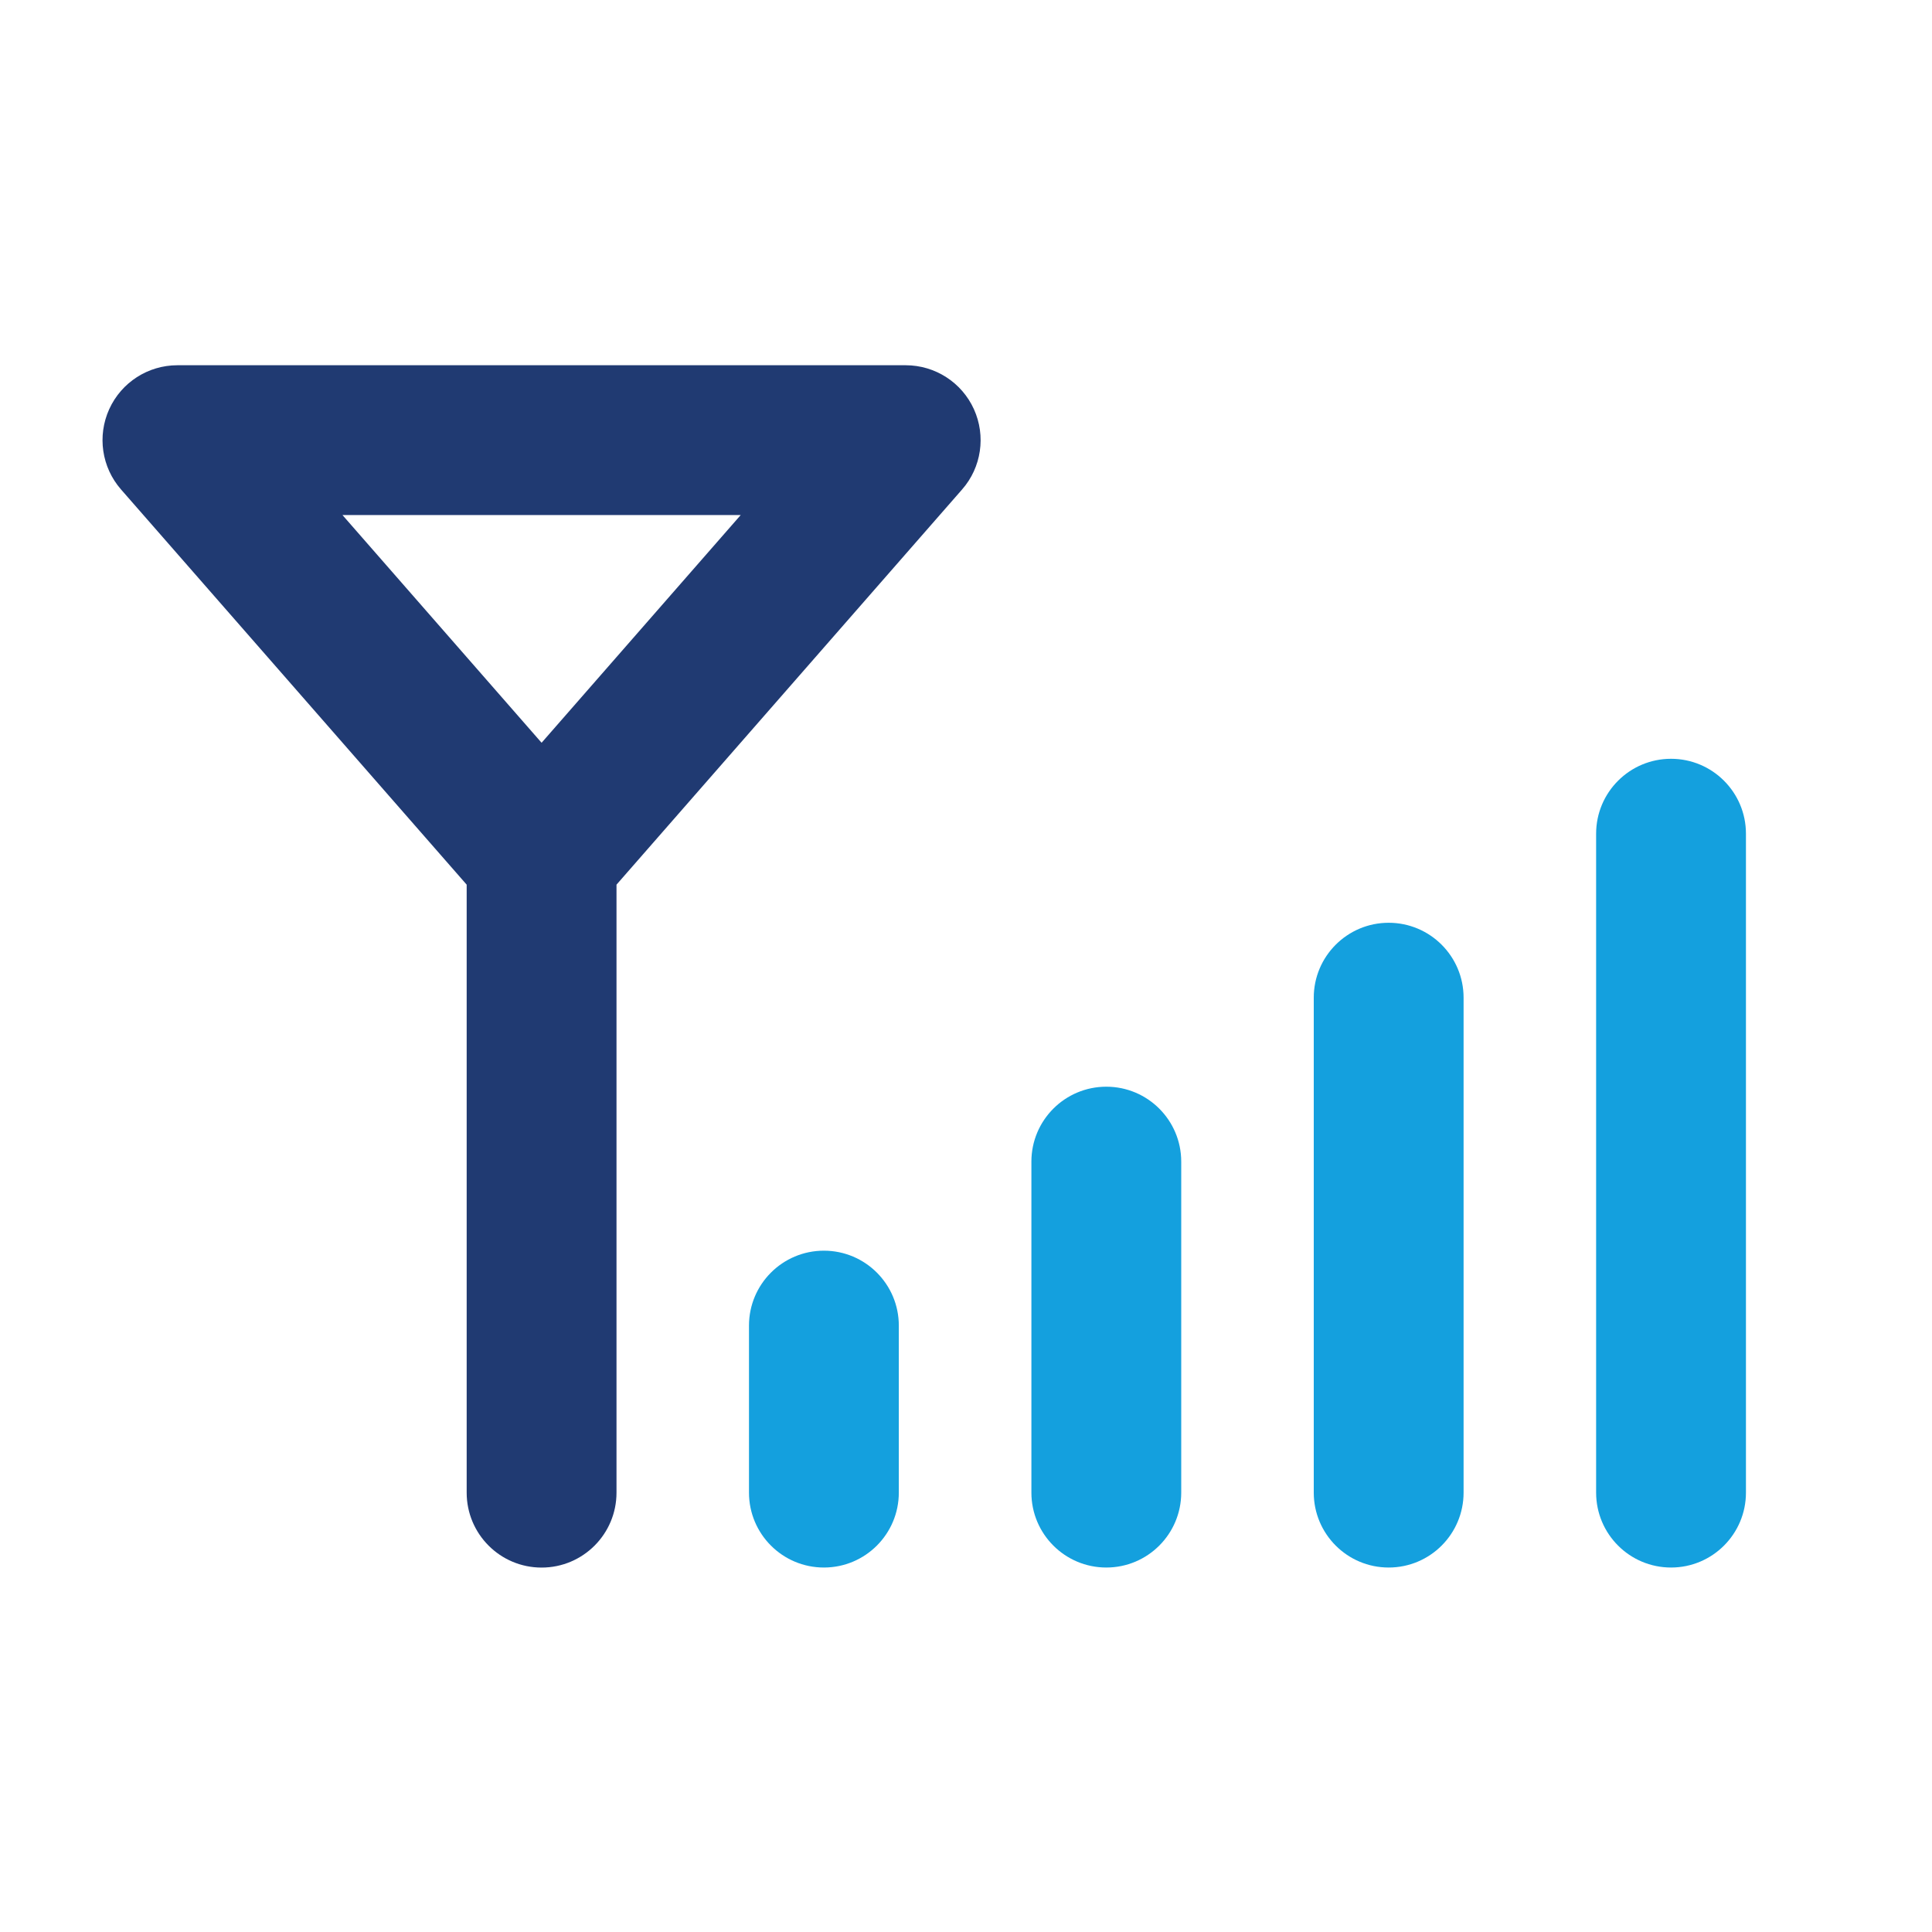
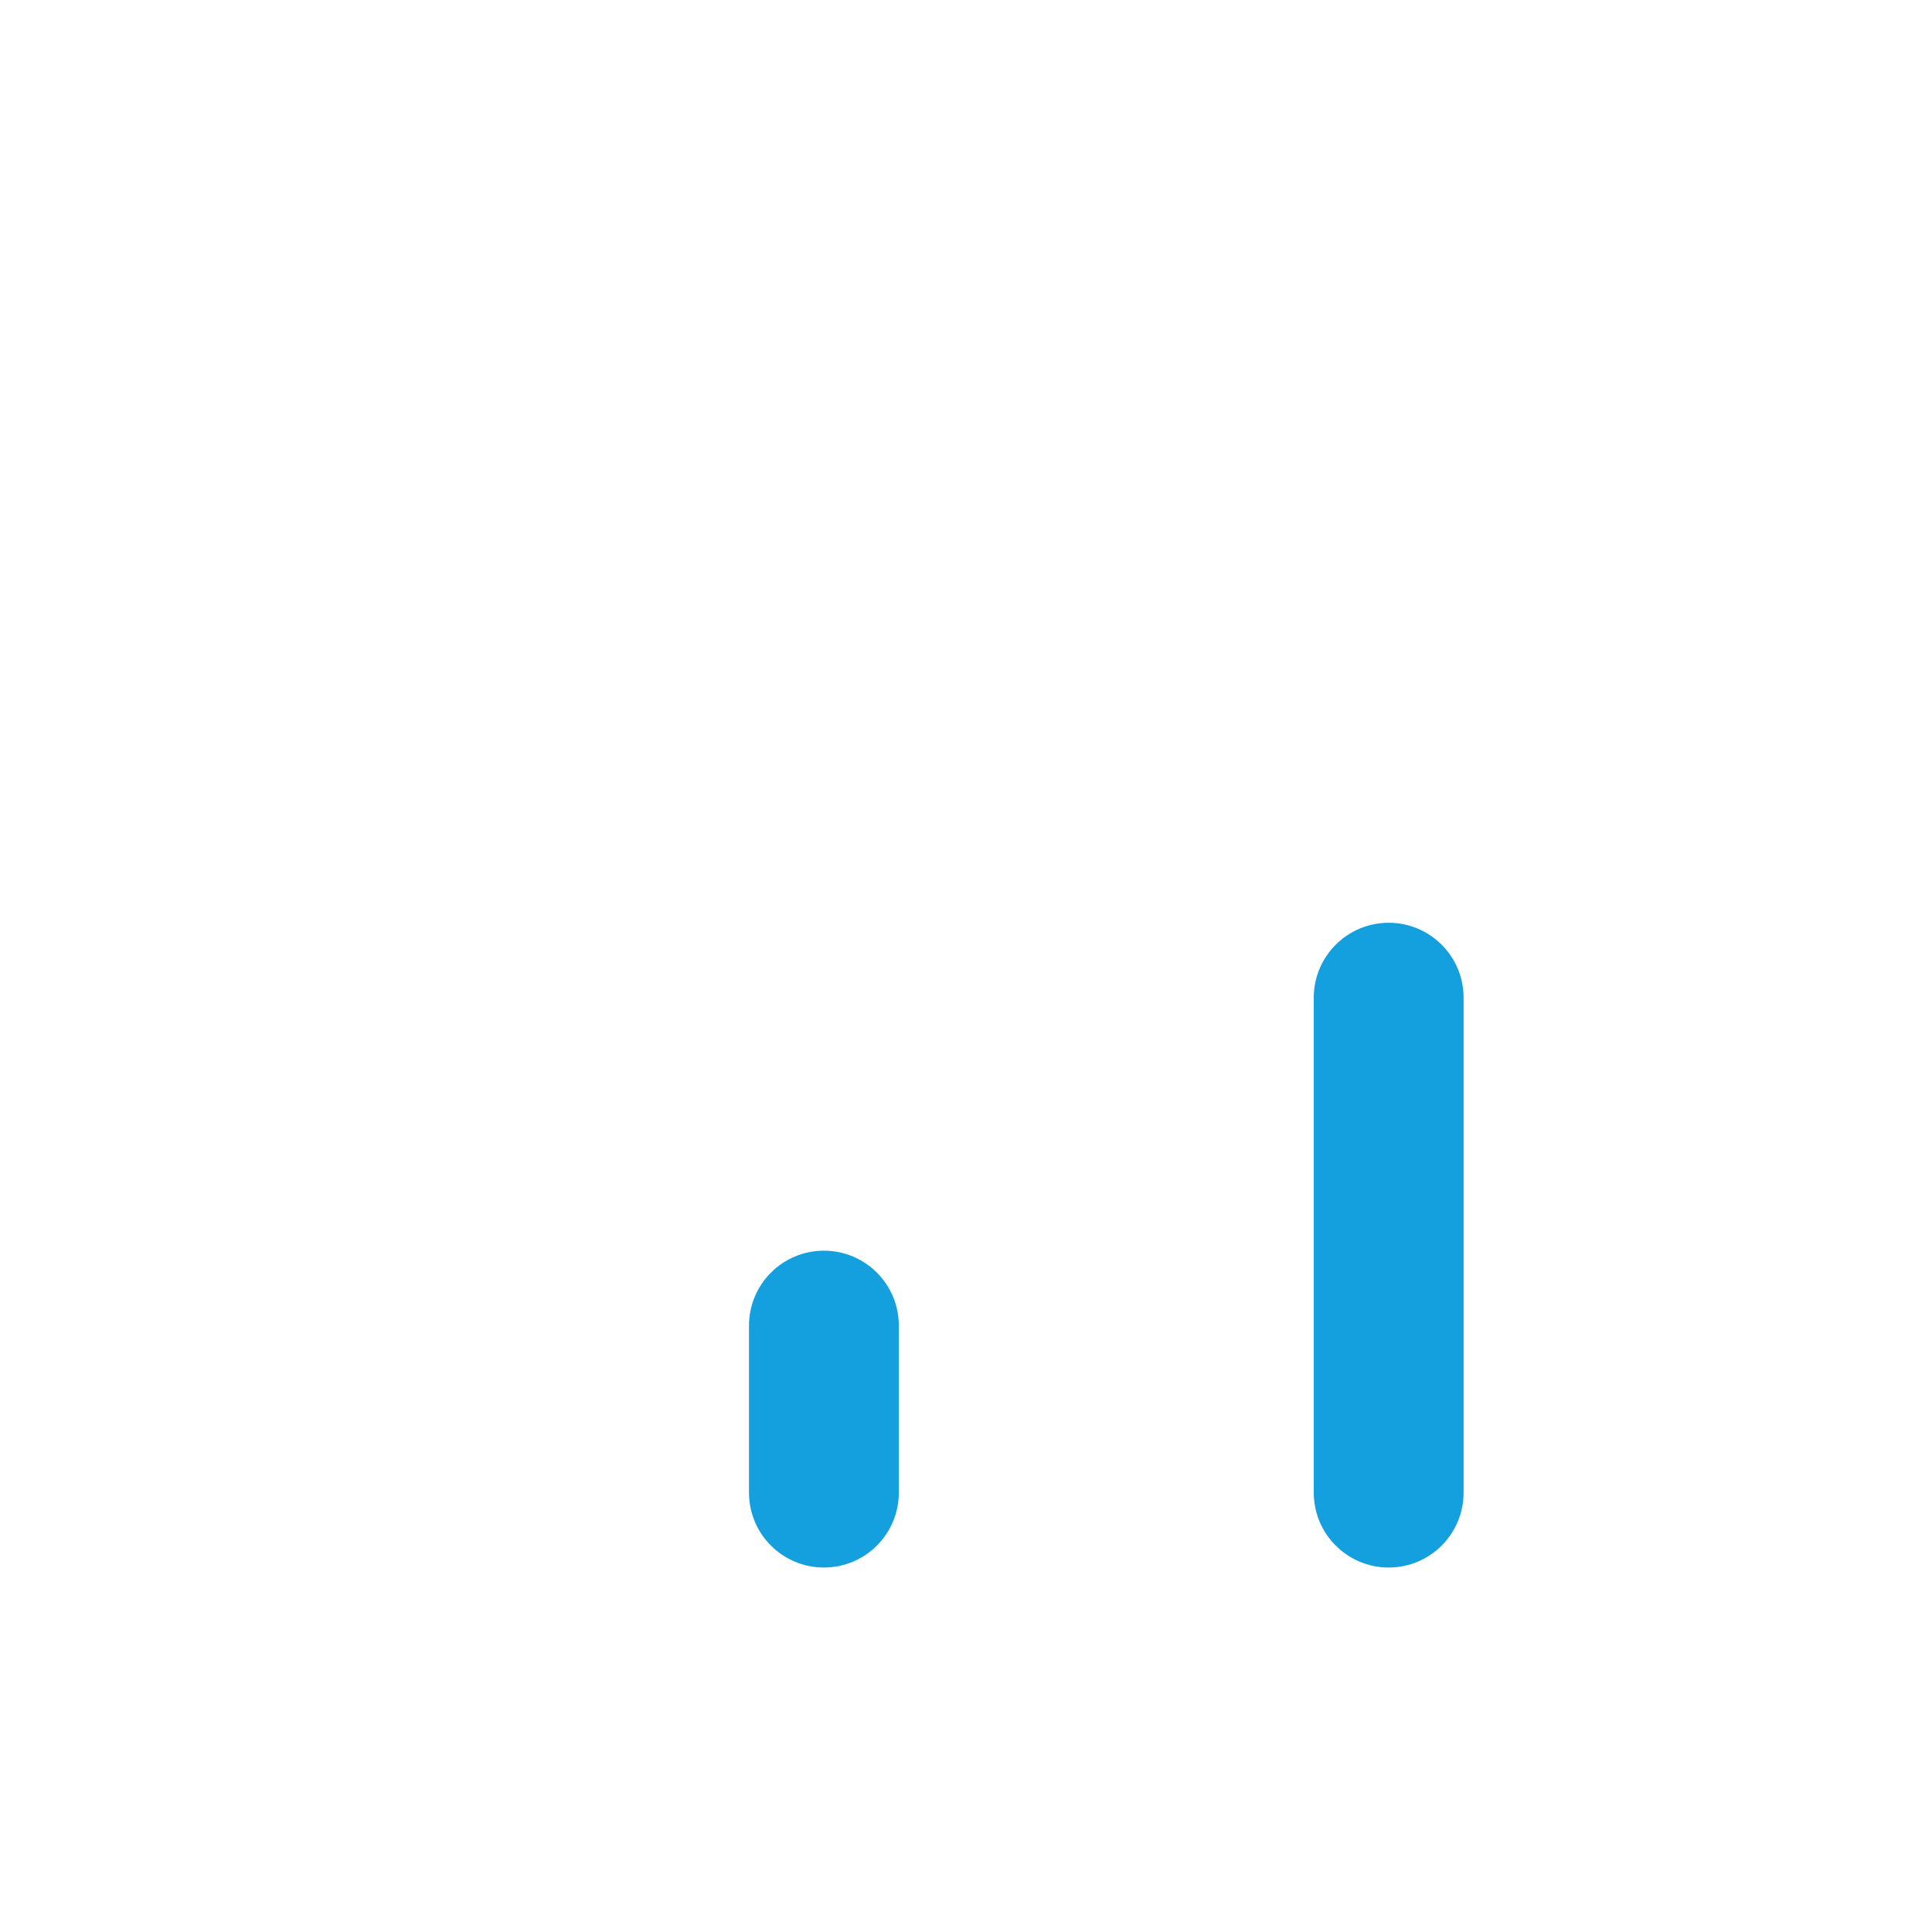
<svg xmlns="http://www.w3.org/2000/svg" id="Layer_1" data-name="Layer 1" viewBox="0 0 400 400">
  <defs>
    <style>
      .cls-1 {
        fill: #203a72;
      }

      .cls-2 {
        fill: #14a0de;
      }
    </style>
  </defs>
  <path class="cls-2" d="M170.58,258.94c-8.57,0-15.51,6.95-15.51,15.51v34.58c0,8.56,6.94,15.51,15.51,15.51s15.51-6.95,15.51-15.51v-34.58c0-8.56-6.94-15.51-15.51-15.51Z" />
  <path class="cls-2" d="M287.51,191.05c-8.57,0-15.51,6.95-15.51,15.51v102.47c0,8.56,6.94,15.51,15.51,15.51s15.51-6.95,15.51-15.51v-102.47c0-8.56-6.94-15.51-15.51-15.51Z" />
-   <path class="cls-2" d="M345.97,157.1c-8.57,0-15.51,6.95-15.51,15.51v136.42c0,8.56,6.94,15.51,15.51,15.51s15.51-6.95,15.51-15.51v-136.42c0-8.56-6.94-15.51-15.51-15.51Z" />
-   <path class="cls-1" d="M187.52,75.62H36.73c-6.08,0-11.6,3.55-14.12,9.1-2.51,5.54-1.56,12.04,2.45,16.62l71.56,81.82v125.88c0,8.56,6.94,15.51,15.51,15.51s15.51-6.95,15.51-15.51v-125.88l71.55-81.82c4.01-4.57,4.96-11.08,2.45-16.62-2.51-5.54-8.04-9.1-14.12-9.1ZM112.13,153.78l-41.23-47.15h82.46l-41.23,47.15Z" />
-   <path class="cls-2" d="M229.05,224.99c-8.57,0-15.51,6.95-15.51,15.51v68.53c0,8.56,6.94,15.51,15.51,15.51s15.51-6.95,15.51-15.51v-68.53c0-8.56-6.94-15.51-15.51-15.51Z" />
</svg>